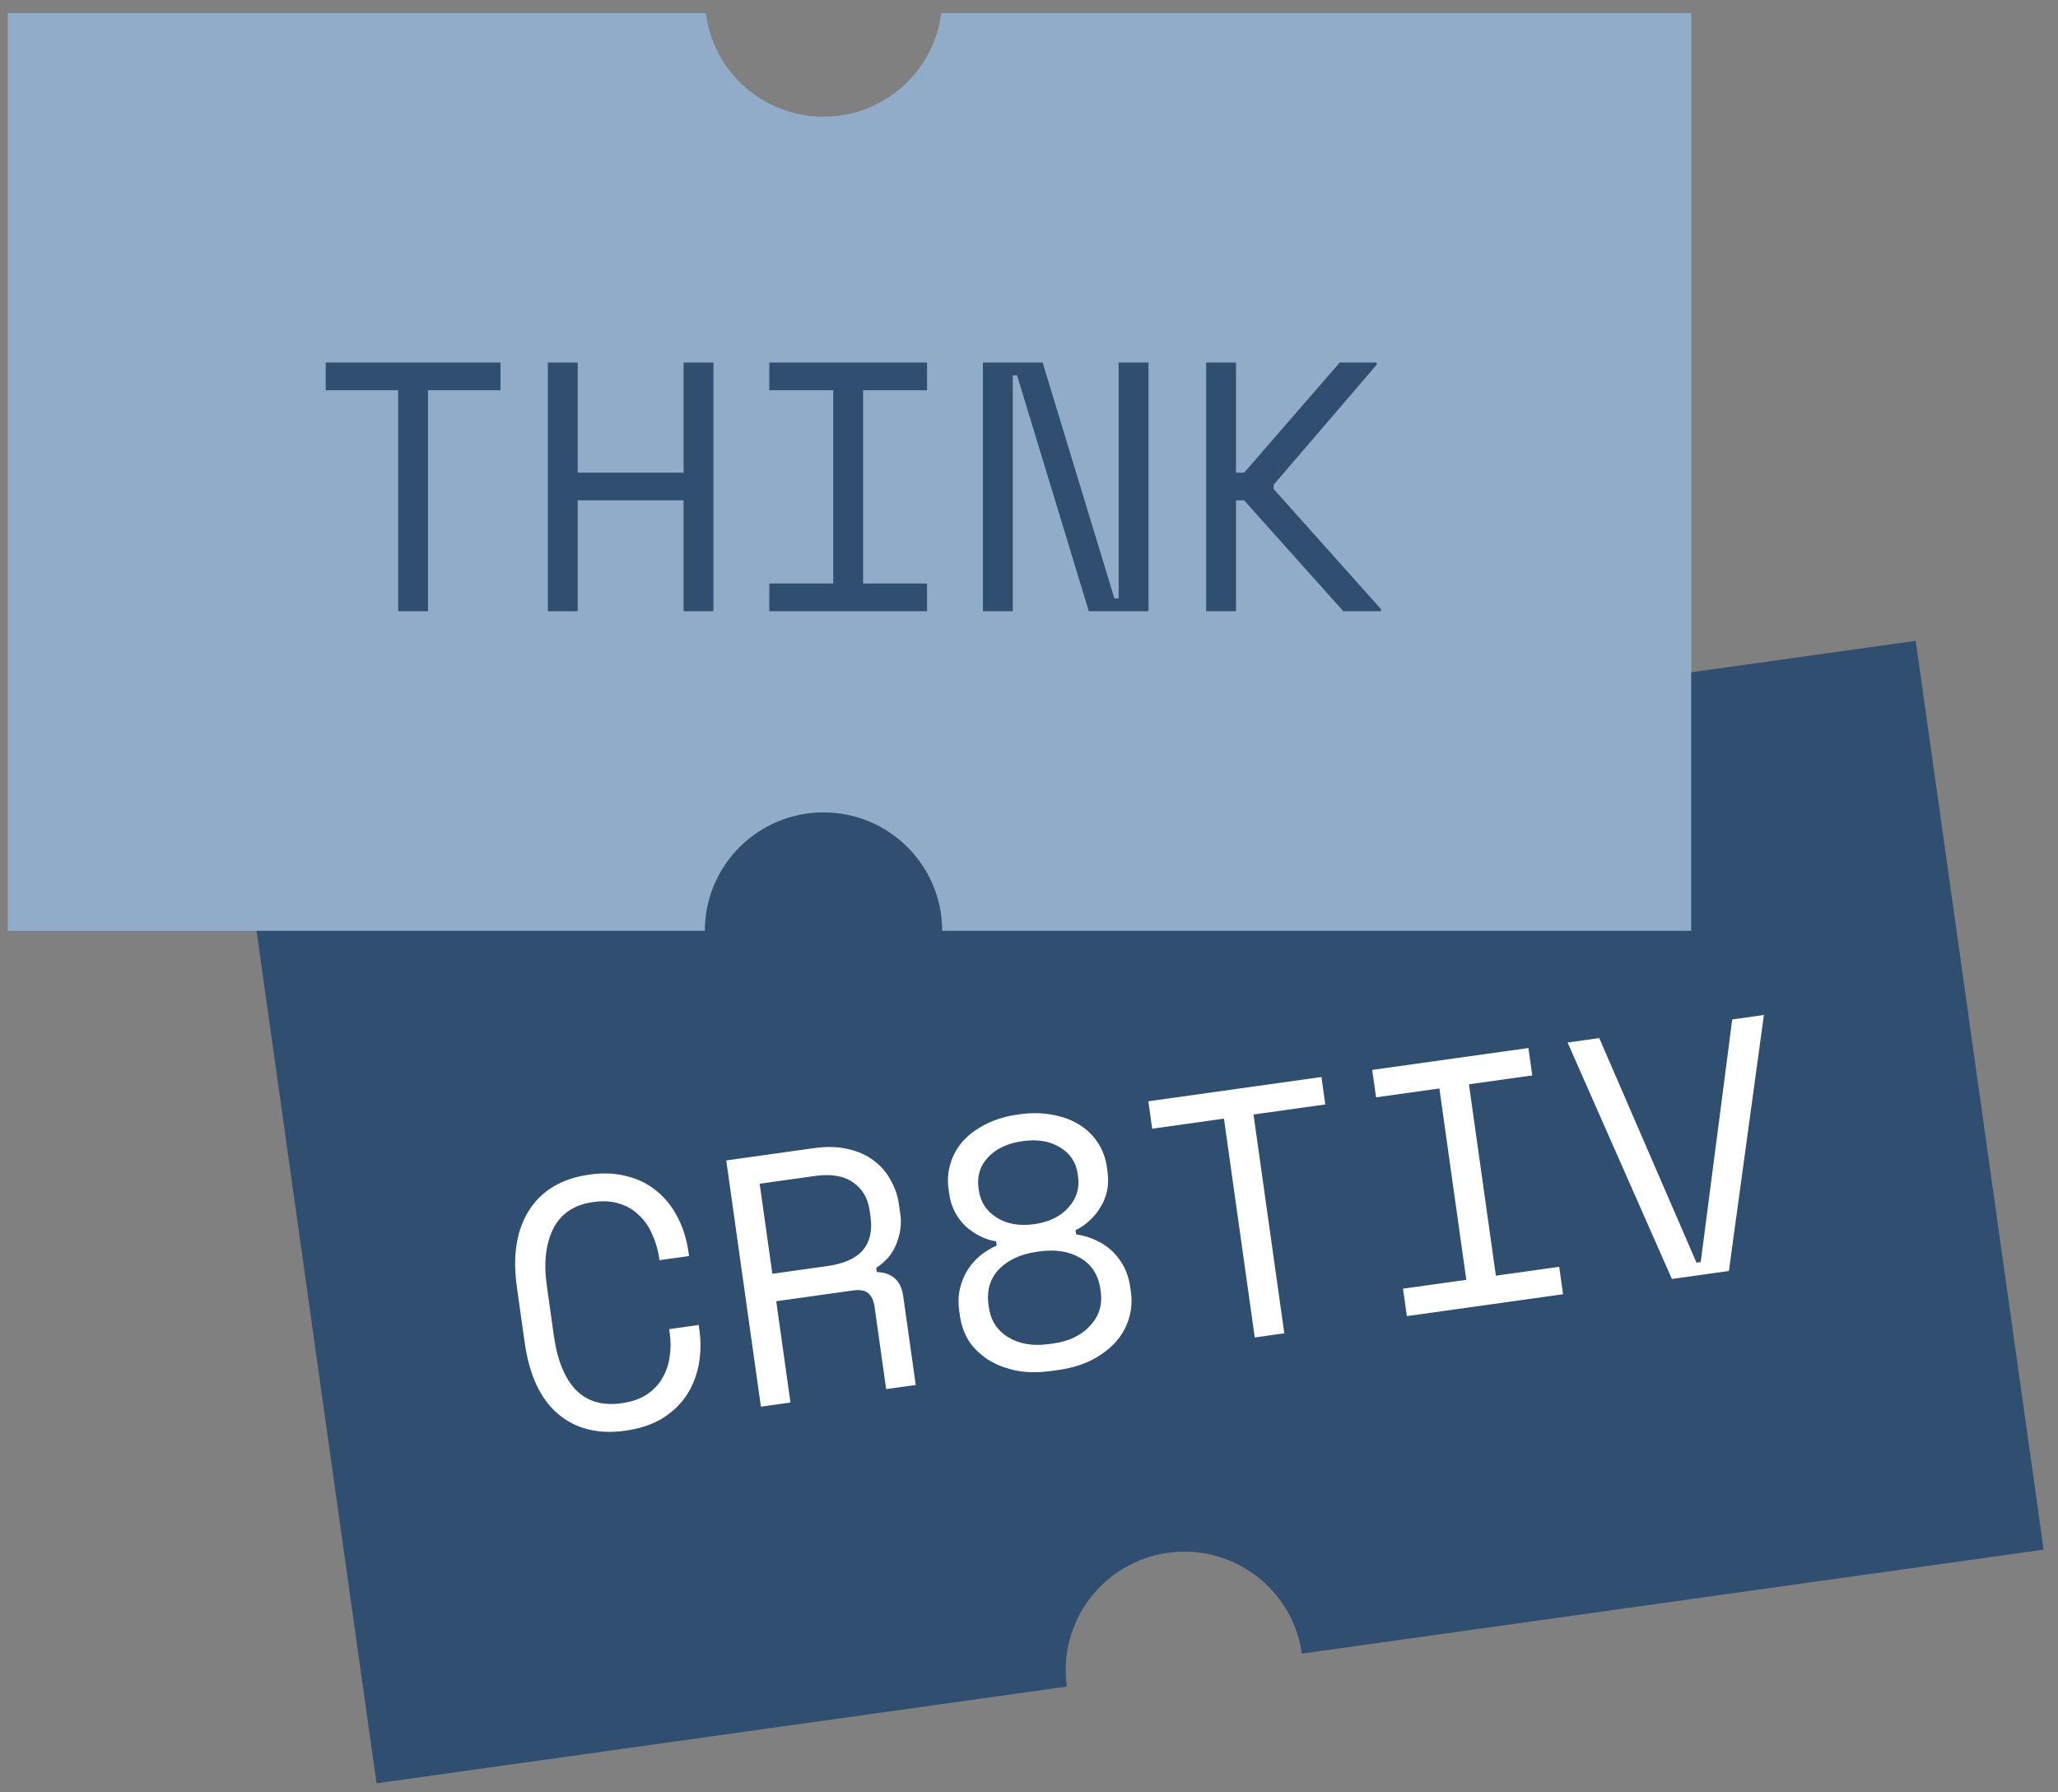
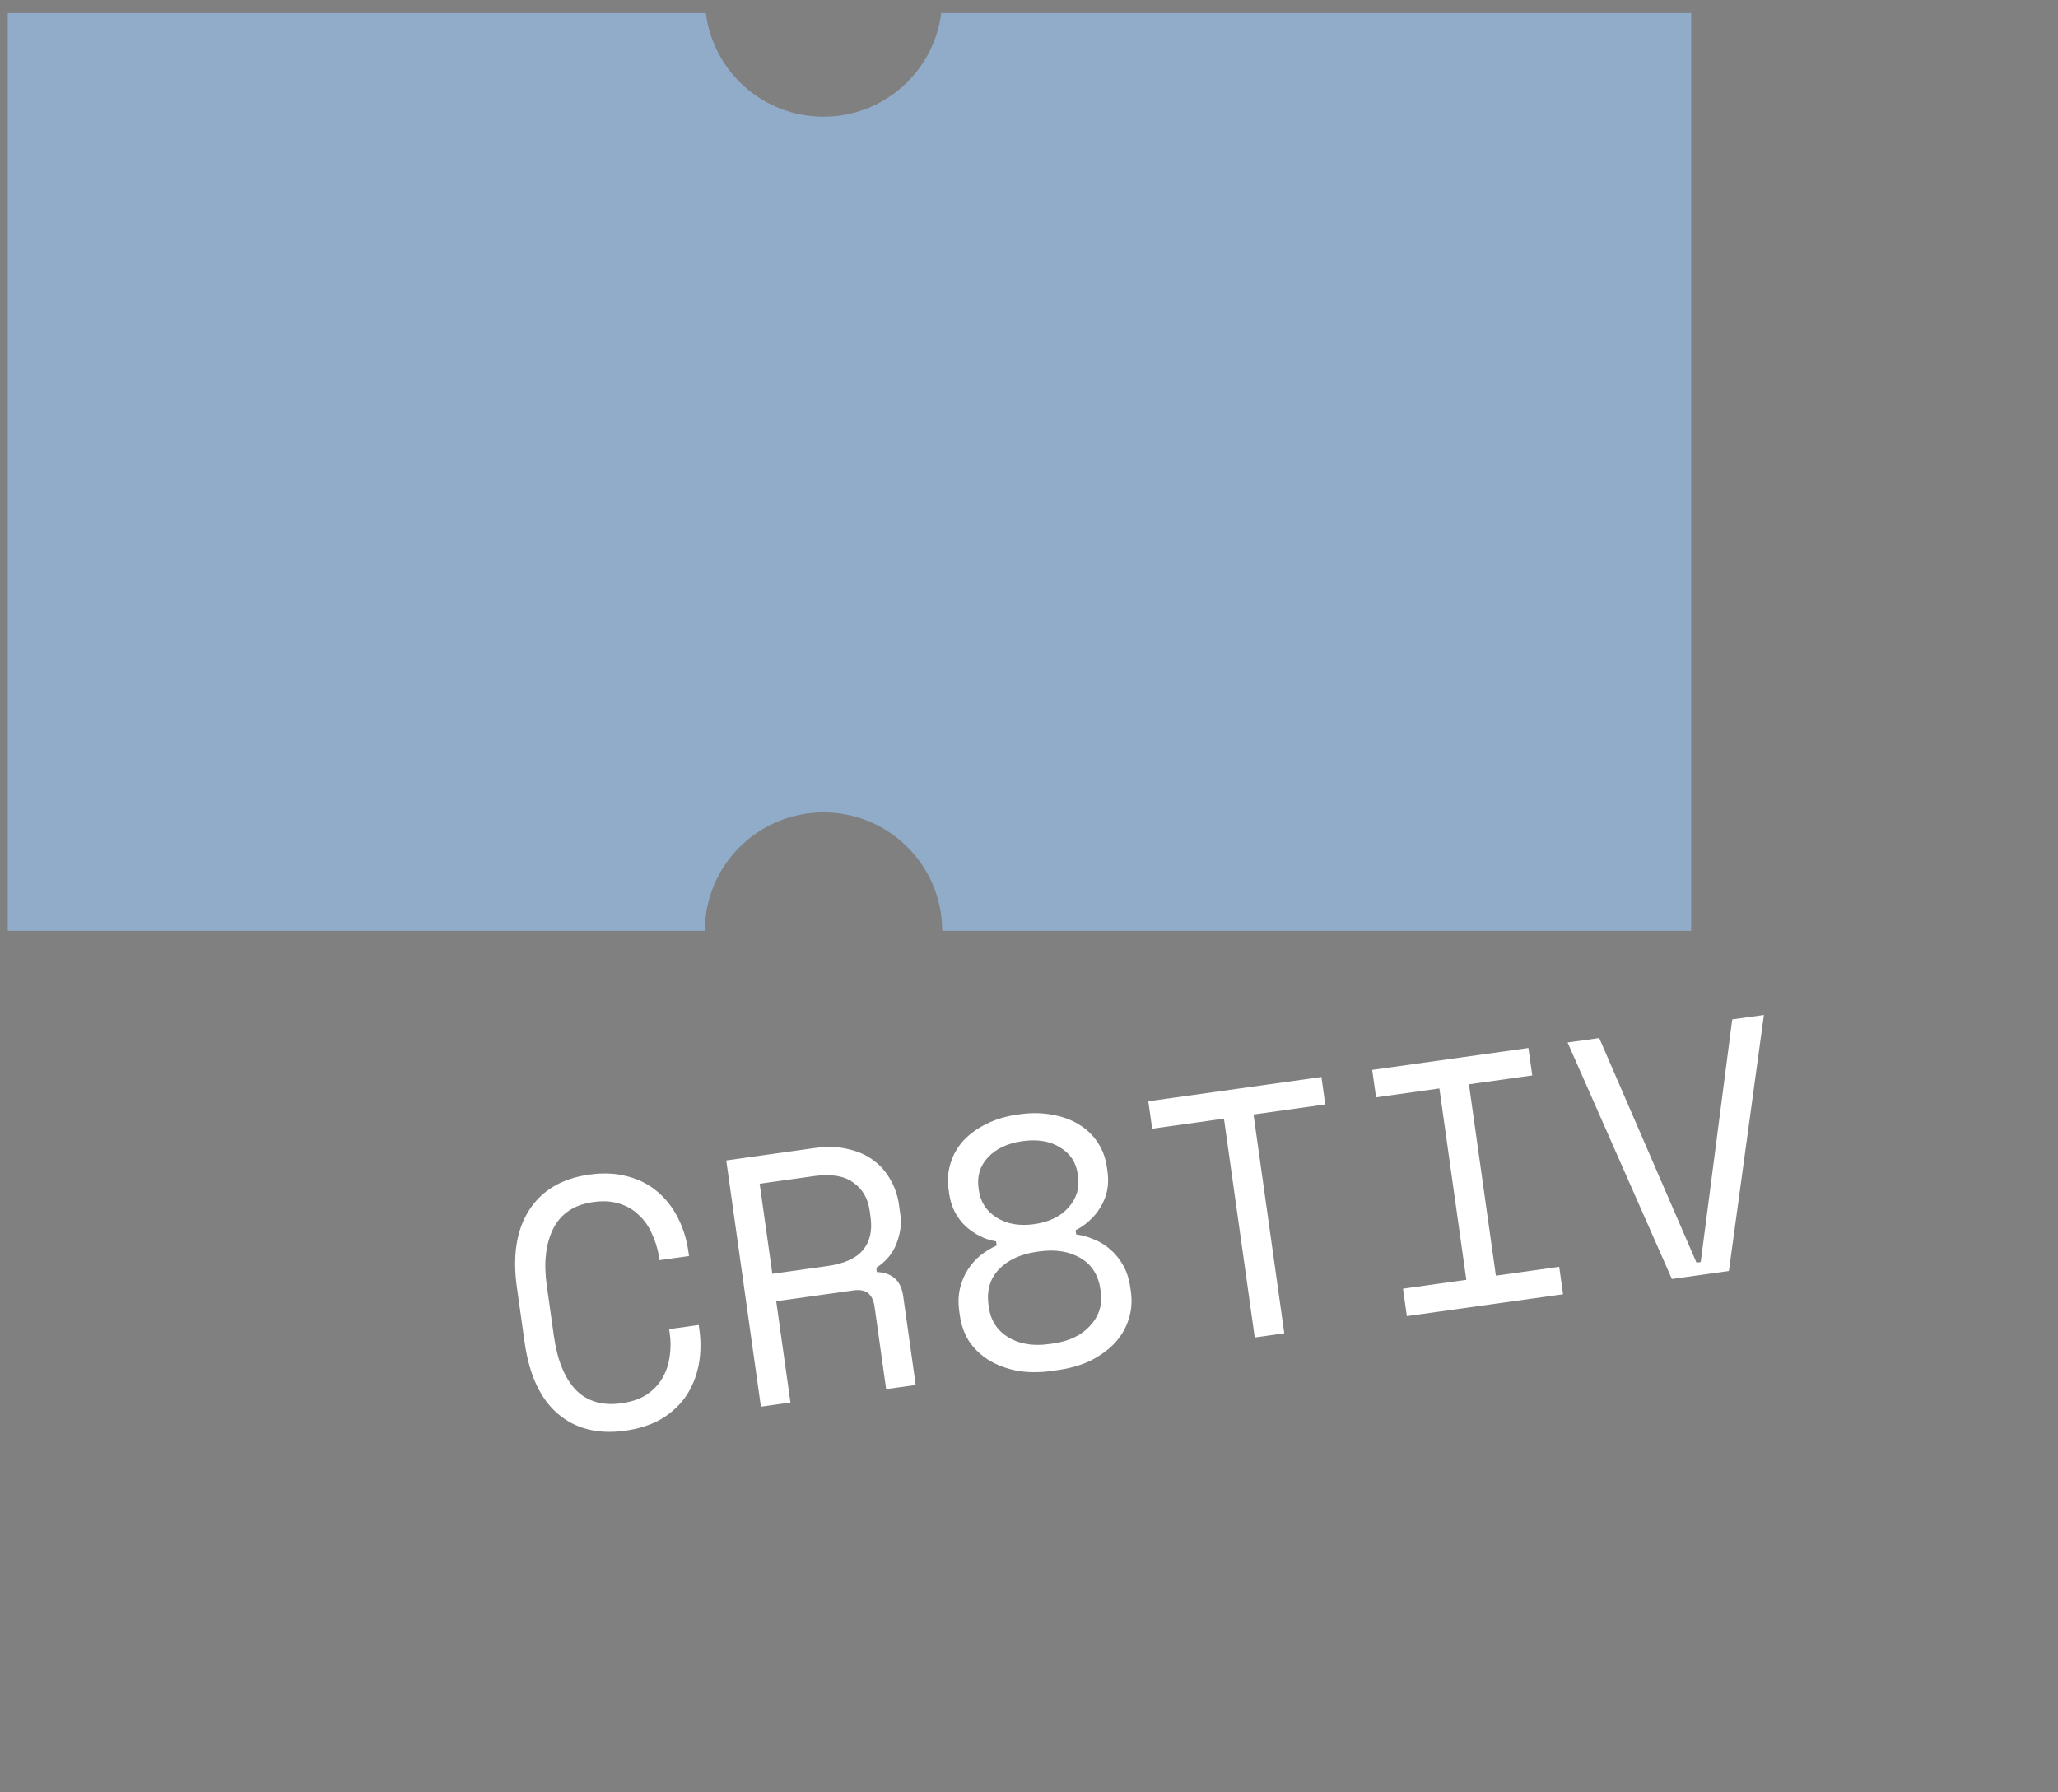
<svg xmlns="http://www.w3.org/2000/svg" width="93" height="81" viewBox="0 0 93 81" fill="none">
  <rect x="0" y="0" width="93" height="81" fill="#808080" stroke="none" />
-   <path d="M42.474 35.141C43.168 37.71 45.686 39.419 48.394 39.04C51.102 38.66 53.05 36.325 53.009 33.665L86.571 28.96L92.351 70.032L58.831 74.731C58.419 71.804 55.708 69.765 52.776 70.175C49.843 70.587 47.799 73.292 48.211 76.219L17.015 80.592L11.235 39.52L42.474 35.141Z" fill="#304E70" />
  <path d="M28.084 63.416C28.54 63.352 28.917 63.224 29.214 63.031C29.52 62.826 29.756 62.582 29.921 62.3C30.096 62.005 30.208 61.687 30.257 61.345C30.316 60.991 30.319 60.628 30.266 60.257L30.239 60.066L31.575 59.879L31.602 60.07C31.681 60.632 31.671 61.174 31.571 61.696C31.47 62.207 31.282 62.671 31.005 63.088C30.727 63.494 30.359 63.838 29.902 64.118C29.442 64.388 28.895 64.567 28.259 64.656C27.029 64.829 26.016 64.576 25.218 63.899C24.42 63.222 23.917 62.142 23.708 60.658L23.359 58.178C23.156 56.736 23.343 55.57 23.92 54.678C24.497 53.787 25.401 53.255 26.63 53.083C27.266 52.993 27.843 53.021 28.36 53.164C28.876 53.297 29.325 53.526 29.705 53.851C30.085 54.166 30.394 54.56 30.634 55.034C30.872 55.498 31.031 56.011 31.11 56.572L31.137 56.763L29.801 56.95L29.774 56.76C29.713 56.401 29.605 56.059 29.452 55.735C29.308 55.409 29.113 55.134 28.865 54.909C28.627 54.673 28.338 54.502 27.999 54.398C27.659 54.284 27.261 54.259 26.805 54.323C25.946 54.443 25.344 54.846 24.997 55.533C24.661 56.217 24.565 57.068 24.708 58.086L25.03 60.375C25.184 61.467 25.514 62.28 26.022 62.814C26.538 63.336 27.226 63.537 28.084 63.416ZM41.381 62.59L40.045 62.777L39.522 59.057C39.483 58.782 39.39 58.579 39.242 58.448C39.094 58.318 38.861 58.275 38.543 58.319L35.077 58.805L35.721 63.383L34.385 63.571L32.819 52.442L36.794 51.885C37.367 51.805 37.877 51.82 38.325 51.93C38.771 52.029 39.151 52.198 39.466 52.435C39.791 52.67 40.048 52.964 40.238 53.315C40.437 53.655 40.565 54.026 40.622 54.429L40.689 54.906C40.747 55.319 40.688 55.749 40.514 56.195C40.349 56.639 40.044 57.006 39.598 57.296L39.625 57.486C39.951 57.495 40.218 57.587 40.426 57.763C40.635 57.939 40.765 58.213 40.817 58.584L41.381 62.59ZM34.902 57.565L37.382 57.217C38.135 57.112 38.669 56.875 38.985 56.506C39.309 56.126 39.428 55.623 39.34 54.997L39.3 54.711C39.221 54.15 38.972 53.725 38.553 53.438C38.143 53.139 37.562 53.042 36.81 53.147L34.329 53.495L34.902 57.565ZM47.523 61.956C46.961 62.035 46.441 62.032 45.965 61.948C45.487 61.852 45.065 61.696 44.699 61.477C44.331 61.247 44.032 60.965 43.801 60.63C43.58 60.282 43.438 59.892 43.377 59.457L43.35 59.266C43.297 58.885 43.307 58.538 43.382 58.224C43.457 57.911 43.574 57.63 43.733 57.381C43.893 57.131 44.084 56.916 44.307 56.733C44.54 56.549 44.785 56.401 45.039 56.29L45.012 56.099C44.758 56.059 44.514 55.98 44.282 55.861C44.049 55.742 43.833 55.594 43.635 55.417C43.448 55.238 43.289 55.028 43.157 54.786C43.025 54.535 42.937 54.255 42.894 53.948L42.867 53.757C42.807 53.333 42.837 52.935 42.958 52.561C43.077 52.177 43.272 51.836 43.544 51.539C43.826 51.24 44.169 50.992 44.574 50.794C44.987 50.585 45.459 50.443 45.989 50.369L46.085 50.356C46.604 50.283 47.091 50.29 47.547 50.378C48.001 50.455 48.399 50.599 48.743 50.81C49.096 51.02 49.383 51.293 49.604 51.63C49.822 51.956 49.962 52.331 50.021 52.755L50.048 52.945C50.092 53.253 50.084 53.545 50.026 53.824C49.966 54.092 49.866 54.338 49.725 54.563C49.594 54.787 49.428 54.988 49.226 55.168C49.035 55.346 48.828 55.489 48.605 55.595L48.632 55.786C48.908 55.823 49.178 55.899 49.442 56.013C49.718 56.126 49.966 56.28 50.188 56.476C50.411 56.672 50.601 56.91 50.759 57.19C50.917 57.471 51.023 57.802 51.077 58.183L51.104 58.374C51.165 58.809 51.132 59.224 51.004 59.62C50.885 60.004 50.681 60.357 50.391 60.679C50.099 60.99 49.737 61.257 49.304 61.48C48.869 61.692 48.37 61.837 47.809 61.916L47.523 61.956ZM47.591 60.715C48.312 60.614 48.869 60.346 49.262 59.913C49.665 59.478 49.825 58.964 49.742 58.37L49.728 58.275C49.636 57.618 49.331 57.142 48.814 56.847C48.307 56.55 47.688 56.453 46.957 56.556L46.862 56.569C46.13 56.672 45.557 56.936 45.141 57.362C44.736 57.786 44.58 58.327 44.672 58.984L44.686 59.079C44.769 59.673 45.06 60.124 45.557 60.432C46.065 60.739 46.679 60.842 47.4 60.741L47.591 60.715ZM46.735 55.323C47.403 55.229 47.919 54.978 48.283 54.571C48.647 54.163 48.792 53.694 48.717 53.164L48.704 53.069C48.628 52.528 48.36 52.123 47.9 51.852C47.45 51.569 46.885 51.476 46.207 51.571C45.529 51.666 45.007 51.912 44.641 52.309C44.284 52.694 44.144 53.157 44.22 53.697L44.234 53.793C44.308 54.323 44.577 54.733 45.039 55.025C45.502 55.317 46.067 55.416 46.735 55.323ZM51.892 49.769L59.715 48.672L59.889 49.912L56.646 50.367L58.037 60.255L56.702 60.443L55.31 50.554L52.067 51.009L51.892 49.769ZM62.009 48.351L69.068 47.361L69.243 48.601L66.381 49.002L67.598 57.651L70.46 57.25L70.634 58.49L63.575 59.479L63.401 58.239L66.262 57.838L65.045 49.19L62.184 49.591L62.009 48.351ZM70.838 47.113L72.269 46.913L76.664 57.061L76.855 57.034L78.279 46.07L79.71 45.87L78.128 57.439L75.552 57.8L70.838 47.113Z" fill="white" />
  <path d="M31.896 0.591C32.226 3.231 34.48 5.274 37.214 5.274C39.949 5.274 42.204 3.231 42.534 0.591H76.425V42.066H42.577C42.577 39.11 40.176 36.714 37.214 36.714C34.253 36.715 31.852 39.11 31.852 42.066H0.35V0.591H31.896Z" fill="#91ACC8" />
-   <path d="M14.719 16.384H22.617V17.636H19.342V27.622H17.994V17.636H14.719V16.384ZM24.758 16.384H26.106V21.361H30.891V16.384H32.239V27.622H30.891V22.613H26.106V27.622H24.758V16.384ZM34.765 16.384H41.893V17.636H39.003V26.37H41.893V27.622H34.765V26.37H37.654V17.636H34.765V16.384ZM50.359 27.044H50.551V16.384H51.9V27.622H49.203L45.96 16.962H45.767V27.622H44.418V16.384H47.116L50.359 27.044ZM55.854 27.622H54.506V16.384H55.854V21.361H56.223L60.542 16.384H62.212V16.48L57.556 21.907V22.099L62.404 27.526V27.622H60.703L56.223 22.613H55.854V27.622Z" fill="#304E70" />
</svg>